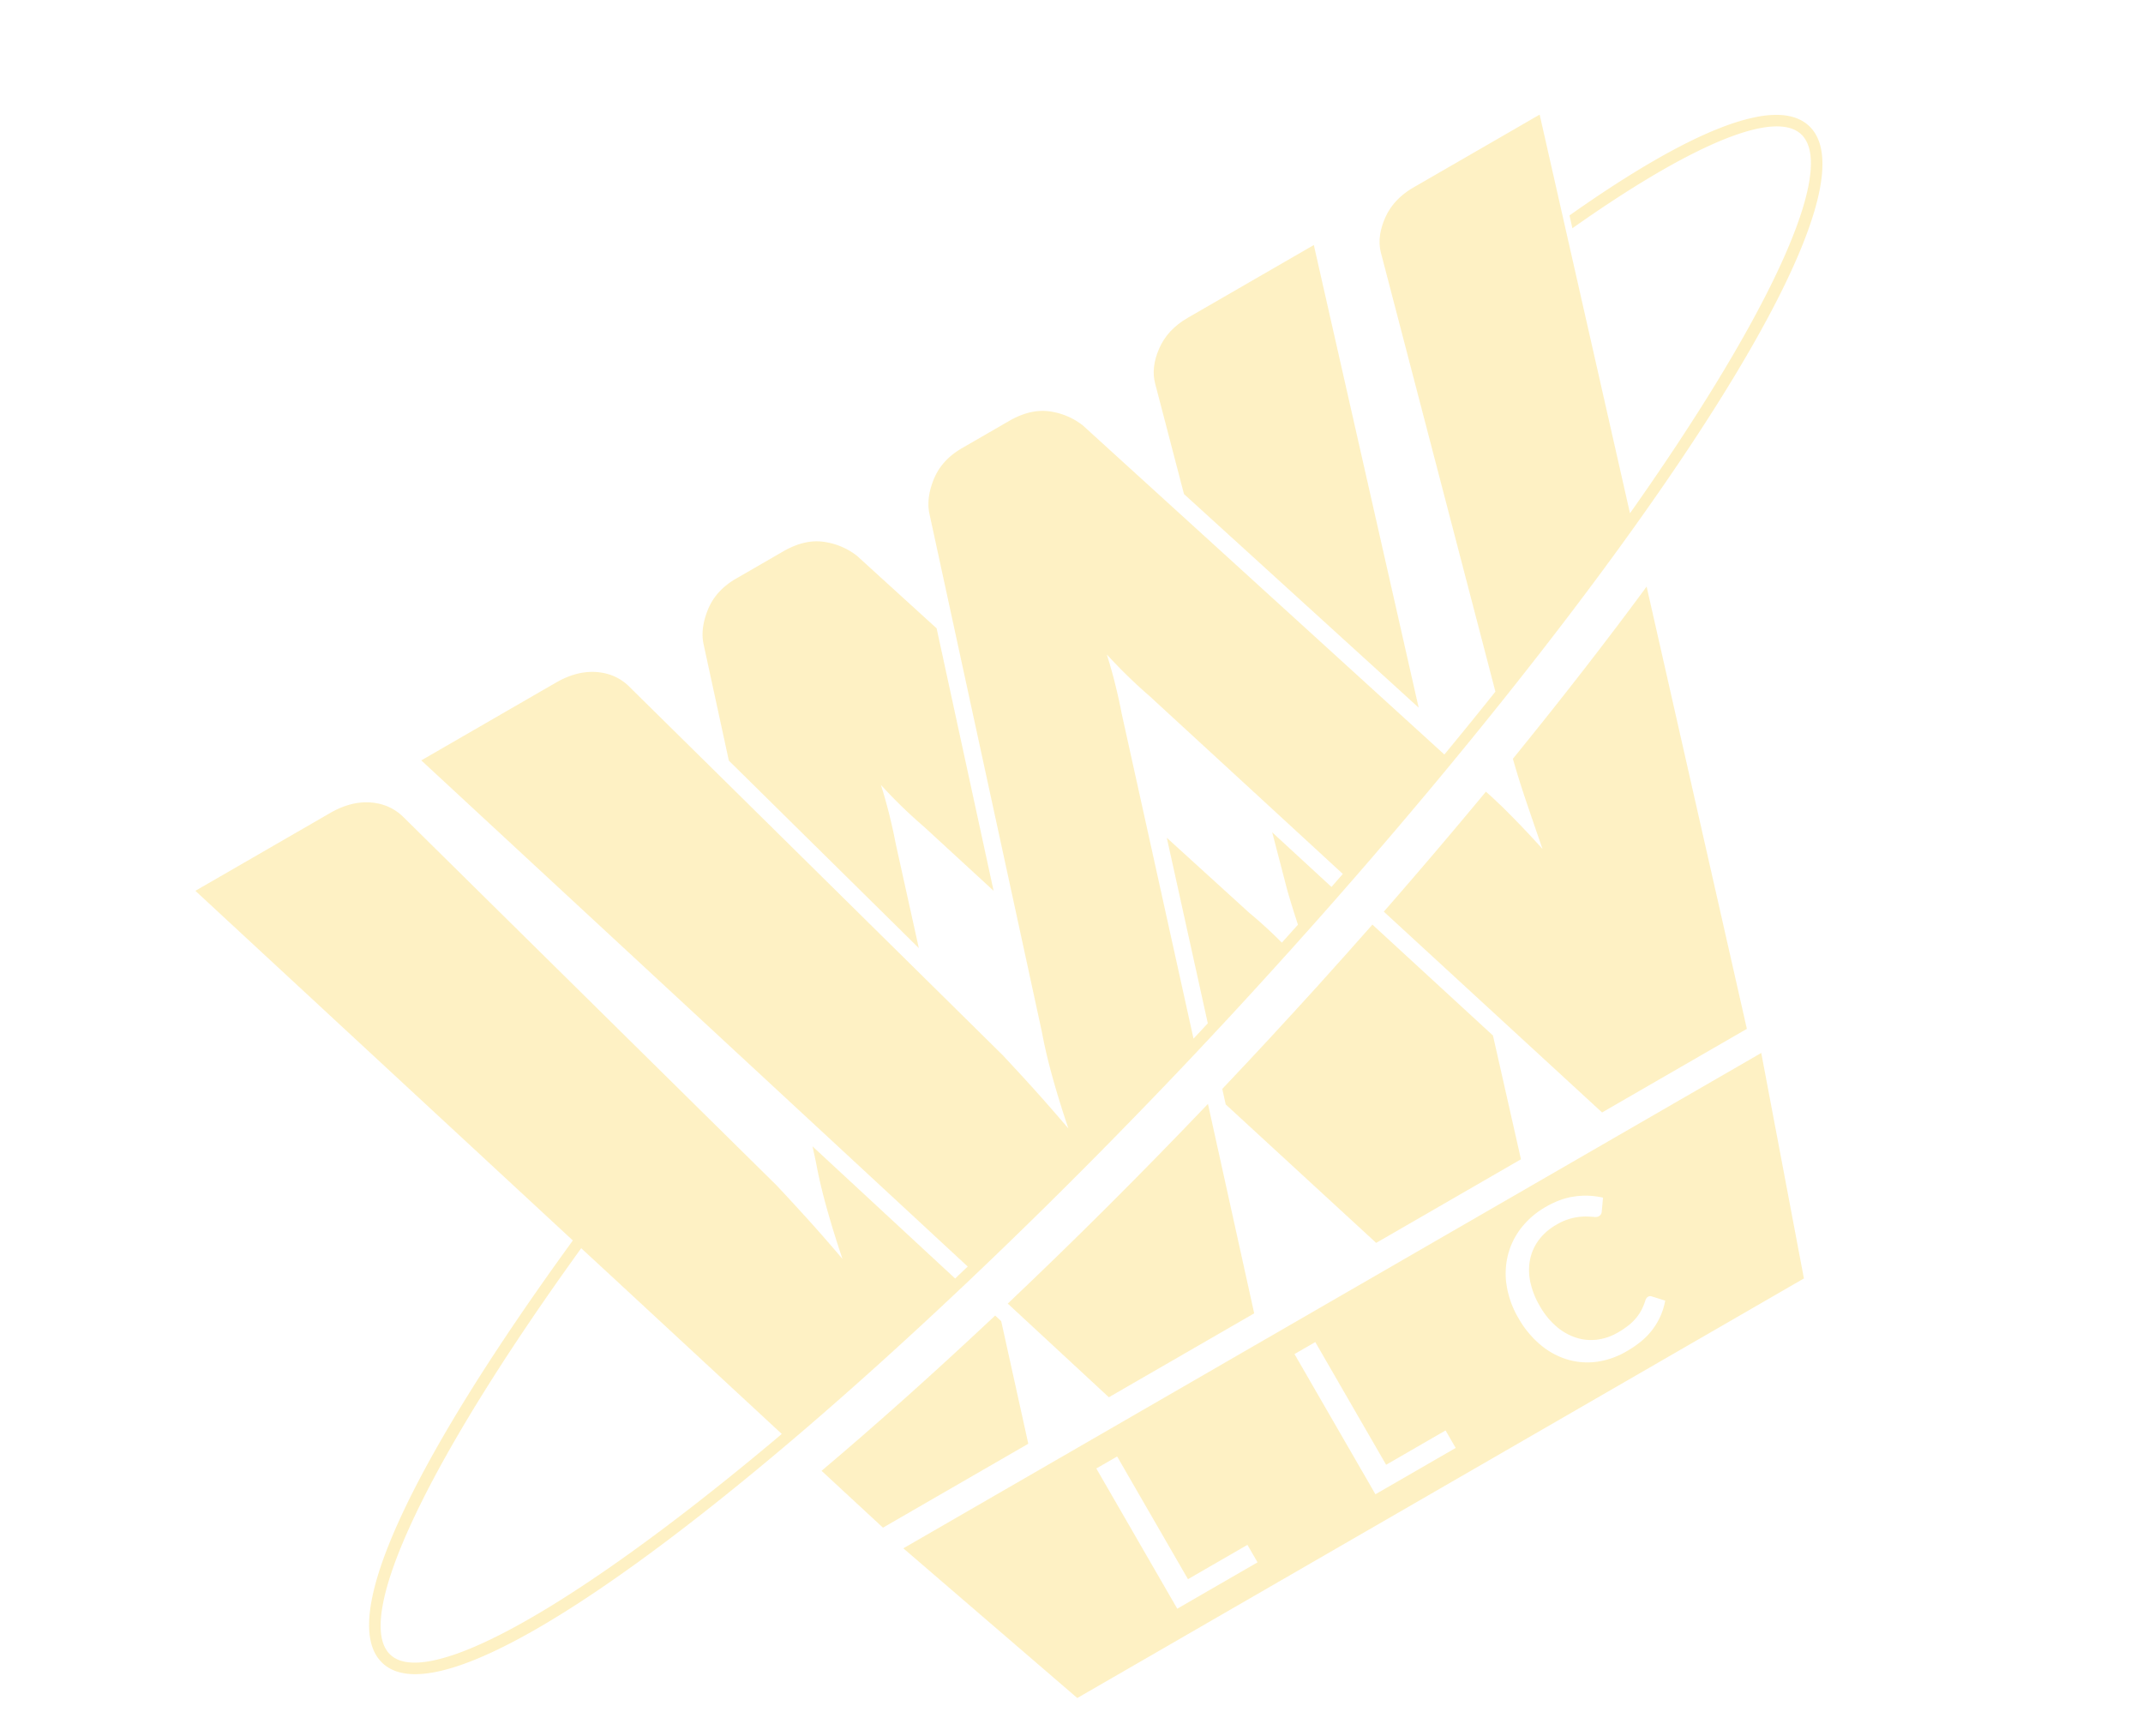
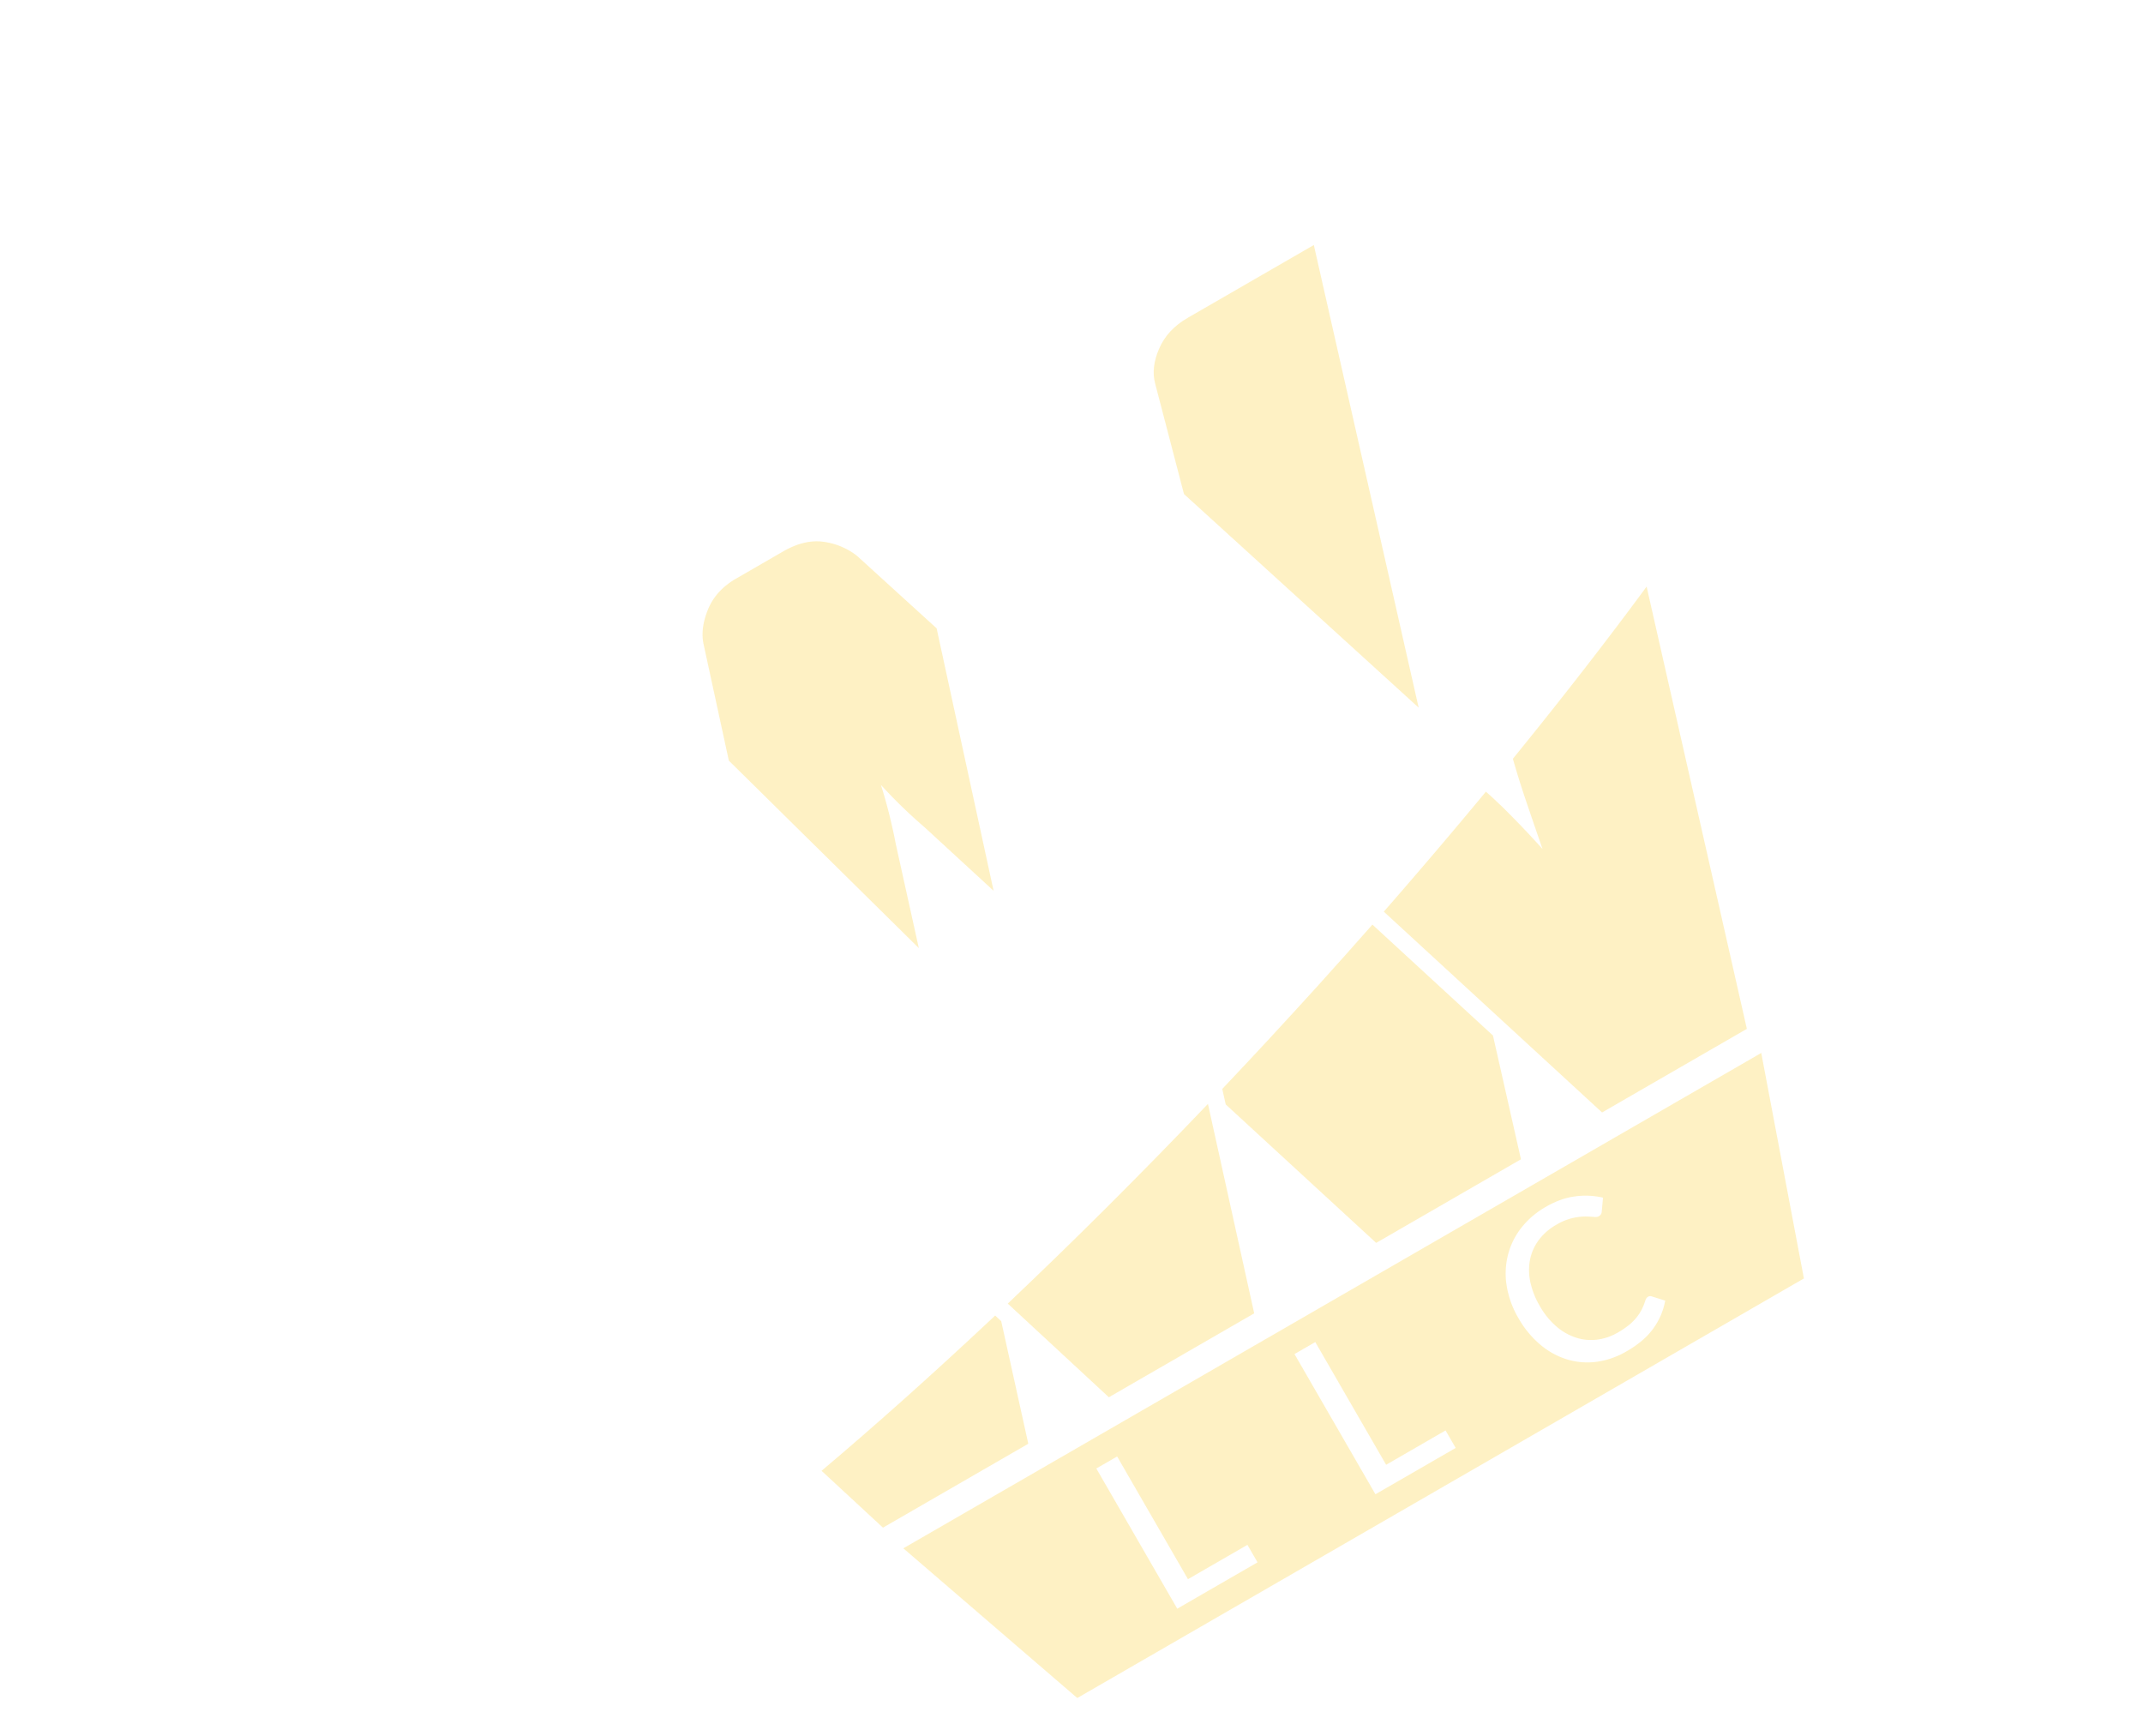
<svg xmlns="http://www.w3.org/2000/svg" width="2285.266" height="1850.991" viewBox="0 0 2285.266 1850.991">
  <g id="Group_6237" data-name="Group 6237" transform="translate(-999.311 581.456)">
    <g id="Group_6197" data-name="Group 6197" transform="translate(2500.515 -689.079) rotate(-30)" opacity="0.28">
      <path id="Path_16722" data-name="Path 16722" d="M-1694.474,663.816l40.417,115.5h894.739l40.417-115.5,40.417-115.5h-1056.4Zm656.547-35.687a81.369,81.369,0,0,1,17.4-27.885A78.066,78.066,0,0,1-993.8,582.065a89.01,89.01,0,0,1,34.45-6.495q18.374,0,32.687,6.036a81.828,81.828,0,0,1,24.885,15.99l-8.4,11.9a7.267,7.267,0,0,1-2.118,2.153,5.857,5.857,0,0,1-3.318.847c-1.518,0-3.283-.776-5.33-2.295A84.784,84.784,0,0,0-929,605.08,65.244,65.244,0,0,0-941.316,600,62.573,62.573,0,0,0-959.6,597.7a60.073,60.073,0,0,0-23.544,4.518,52.053,52.053,0,0,0-18.46,12.99A58.72,58.72,0,0,0-1013.642,636a85.079,85.079,0,0,0-4.271,27.815,81.573,81.573,0,0,0,4.447,27.992,61.428,61.428,0,0,0,12.284,20.826,51.742,51.742,0,0,0,18.391,12.954,58.16,58.16,0,0,0,22.837,4.448,90.652,90.652,0,0,0,13.413-.882,57.312,57.312,0,0,0,10.908-2.718,47.975,47.975,0,0,0,9.46-4.624,60.22,60.22,0,0,0,8.753-6.777,9.488,9.488,0,0,1,2.047-1.377,4.8,4.8,0,0,1,2.295-.565,4.823,4.823,0,0,1,3.706,1.694l10.131,11.048a72.176,72.176,0,0,1-25.8,19.344q-15.2,6.883-36.6,6.848a86.025,86.025,0,0,1-33.957-6.46,74.621,74.621,0,0,1-25.944-18.179,80.85,80.85,0,0,1-16.66-27.885,103.965,103.965,0,0,1-5.9-35.687A99.163,99.163,0,0,1-1037.927,628.129Zm-232.156-50.617h25.591V728.588h73.208V750.12h-98.8Zm-244.017,0h25.626V728.588h73.209V750.12H-1514.1Z" transform="translate(389.771 705.696)" fill="#fdce2a" />
      <path id="Path_16723" data-name="Path 16723" d="M-1500.776,515.762l1.907-6.072-2.577-8.4c-1.236.247-2.4.529-3.565.847-84.256,19.732-164.842,36.6-239.568,49.982l26.4,85.245h178.962Z" transform="translate(365.257 586.719)" fill="#fdce2a" />
      <path id="Path_16724" data-name="Path 16724" d="M-1399.371,752.5l146.028-470.878,3.813-12.249h-155.312q-25.044,0-42.747,13.166-17.843,13.184-22.379,30.251l-32.262,117.331,1.835,5.718Z" transform="translate(978.359 0.002)" fill="#fdce2a" />
      <path id="Path_16725" data-name="Path 16725" d="M-1586.068,708.021l34.2-108.366c3.07-8.789,6.142-18.39,9.212-28.945,3.071-10.484,5.966-21.708,8.578-33.568,2.647,11.86,5.471,23.085,8.542,33.568,3.071,10.554,6.142,20.155,9.248,28.945l29.827,95.305,85.351-266.608,1.977-6.142-34.91-109.424a74.249,74.249,0,0,0-24.039-31.274q-16.095-12.125-41.758-12.143h-57.888q-25.044,0-42.464,13.484c-11.648,9.036-19.2,18.955-22.7,29.933l-38.687,120.826c.6,2.224,1.235,4.412,1.835,6.636C-1637.356,521.505-1608.764,625.529-1586.068,708.021Z" transform="translate(575.258 0.002)" fill="#fdce2a" />
      <path id="Path_16726" data-name="Path 16726" d="M-1340.083,751.94l38.228-123.085,1.905-6.142L-1352.155,456c-1.166.388-2.259.812-3.425,1.165q-37.75,12.708-75.925,25.027c-.918.318-1.836.635-2.718.918q-38.176,12.231-76.526,24.109c-21.179,6.495-42.288,12.954-63.36,19.2-1.483.424-2.9.847-4.307,1.306l-5.083,16.131,1.906,6.106,63.219,201.977Z" transform="translate(772.761 472.143)" fill="#fdce2a" />
      <path id="Path_16727" data-name="Path 16727" d="M-1379.27,478.071c-99.361,29.135-197.494,55.2-291.337,77.649l43.428,140.4h178.969Z" transform="translate(552.396 527.979)" fill="#fdce2a" />
      <path id="Path_16728" data-name="Path 16728" d="M-1312.28,496.647l-.307,1.165c-3.559,14.045-6.929,29.259-10.24,45.693-3.067,15.641-6.382,32.2-9.693,49.682-.124.857-.307,1.715-.49,2.636-3.925-18.4-8.1-35.88-12.514-52.319-1.348-5.15-2.76-10.24-4.292-15.146-1.531-5.4-3.187-10.611-4.966-15.7a2.73,2.73,0,0,1-.431.183c-51.337,19.075-104.143,37.843-157.811,56.184l44.345,141.62,50.169,160.2h178.3L-1097,409c-64.462,28.214-134.137,56.611-207.25,84.578C-1306.883,494.625-1309.579,495.666-1312.28,496.647Z" transform="translate(951.052 353.247)" fill="#fdce2a" />
-       <path id="Path_16729" data-name="Path 16729" d="M249.584,423.273c-4.836-15.778-19.555-27.6-42.675-35.792-.071,0-.071-.035-.106,0-46.029-16.308-125.133-18.32-226.085-9.107l-2.471,7.907-.248.847-.847,2.753-.6,1.8-.318.106h.318c41.864-3.847,79.28-5.753,111.86-5.753,88.634,0,141.193,13.907,149.488,40.84,2.189,7.166,1.271,15.461-2.647,24.6-22.838,52.806-146.77,136.216-348.57,230.074-2.93,1.376-5.891,2.753-8.892,4.091L3.1,281.635l3.8-12.266H-148.336q-25.024,0-42.81,13.188-17.759,13.157-22.326,30.236L-341.6,778.623q-39.175,15.355-80.649,30.847l-.007.007v0l-8.341-26.188L-532.84,462.694l-47.839-149.9a73.849,73.849,0,0,0-23.982-31.281q-16.192-12.141-41.769-12.143h-57.959q-24.933,0-42.443,13.495c-11.591,9.015-19.2,18.952-22.692,29.929l-44.712,139.6-87.4,273.056-40.236,125.612q-7.912,22.36-14.473,48.027c-4.112,16.008-8.037,33.12-11.779,51.458-.244,1.288-.491,2.517-.734,3.8-3.558-19.319-7.176-37.6-10.857-54.952q-5.613-25.944-10.855-48.334l-30.483-110.769-75.5-274.592L-1137.1,318.5l-1.535-5.7c-3.5-13.187-11.1-23.675-22.694-31.588q-17.478-11.865-43.117-11.835H-1370.23l3.8,12.266,161.553,522.075,69.432,224.423,0,.01h-.006c-6,1.447-12.038,2.93-17.967,4.342l-61.277-198.093-5.331,16.661q-7.942,22.344-14.472,48.041-6.619,25.679-12.531,55.242-5.242-28.962-10.837-54.959-5.613-25.944-10.872-48.323l-148.041-538.262c-3.494-13.166-11.119-23.685-22.7-31.592q-17.473-11.86-43.135-11.825h-165.761l3.777,12.249,158.383,511.859c-1.129.53-2.224,1.024-3.318,1.518-247.722,110.448-416.519,218.672-398.058,286.233a7.068,7.068,0,0,0,.318,1.236c10.73,34.98,69.785,50.37,161.489,50.37,85.6,0,199.646-13.448,329.368-36.922,1.2-.212,2.435-.424,3.6-.635,75.4-13.731,155.982-30.851,239.392-50.653,1.165-.247,2.33-.565,3.565-.847,5.93-1.342,11.9-2.824,17.9-4.307h0v0h.063c63.257-15.26,128-32.079,193.077-50.106,42.947-11.888,86.043-24.285,128.987-37.155,2.824-.882,5.648-1.73,8.472-2.577,4.271-1.306,8.578-2.577,12.813-3.883,1.483-.424,2.895-.847,4.307-1.341,7.483-2.224,14.966-4.553,22.379-6.812q44.688-13.819,89.34-28.344c.988-.282,1.977-.6,2.965-.918,6.177-2.012,12.39-4.059,18.567-6.142.882-.247,1.8-.53,2.647-.847,17.19-5.577,34.275-11.331,51.394-17.12,1.094-.353,2.26-.777,3.424-1.165,5.859-1.941,11.613-3.989,17.367-5.93h.071q25.26-8.652,50.243-17.476,36.111-12.712,71.585-25.7,17.837-6.539,35.5-13.124h.07c.028,0,.028-.021.028-.056,0-.011.018,0,.018-.018q37.1-13.814,73.113-27.91h0c.512-.194,1.01-.392,1.518-.589,2.182-.84,4.359-1.691,6.513-2.524,74.656-29.262,145.5-58.948,210.448-88.457,3-1.341,5.93-2.683,8.9-4.059,219.131-100.212,369.466-197.246,369.466-262.3A39.126,39.126,0,0,0,249.584,423.273Zm-1649.626,660.994c-197.177,35.016-343.417,43.593-418.92,27.956a.226.226,0,0,1-.176-.071c-32.369-6.671-51.712-17.826-56.407-33.286-15.919-51.394,128.591-154.889,389.621-272.22,1.13-.529,2.225-1.023,3.318-1.518l14.367,46.241,71.832,232.192C-1397.644,1083.773-1398.807,1084.02-1400.042,1084.267ZM-597.115,871.56l-25.626-82.033-16.944,61.525c-2.894,11.648-5.753,24.18-8.506,37.487-8.118,2.647-16.2,5.33-24.426,7.978-4.413-16.379-9.213-31.486-14.4-45.464l-35.969-112.707L-784.054,931.6c-4.307,1.271-8.613,2.612-12.813,3.918-2.895.847-5.718,1.729-8.542,2.577v0l72.746-230.127,34.222-108.316q4.6-13.152,9.2-28.948c3.067-10.487,5.947-21.712,8.584-33.551,1.1,4.847,2.21,9.629,3.375,14.229,1.6,6.685,3.375,13.127,5.15,19.322,1.9,6.562,3.805,12.82,5.768,18.708.124.427.243.858.367,1.285,1.045,3.067,2.086,6.075,3.068,8.955l3.8,12.266,45.386,144.875,34.042,108.8-.015,0C-585.466,867.571-591.29,869.583-597.115,871.56Z" transform="translate(0 0)" fill="#fdce2a" />
    </g>
  </g>
</svg>